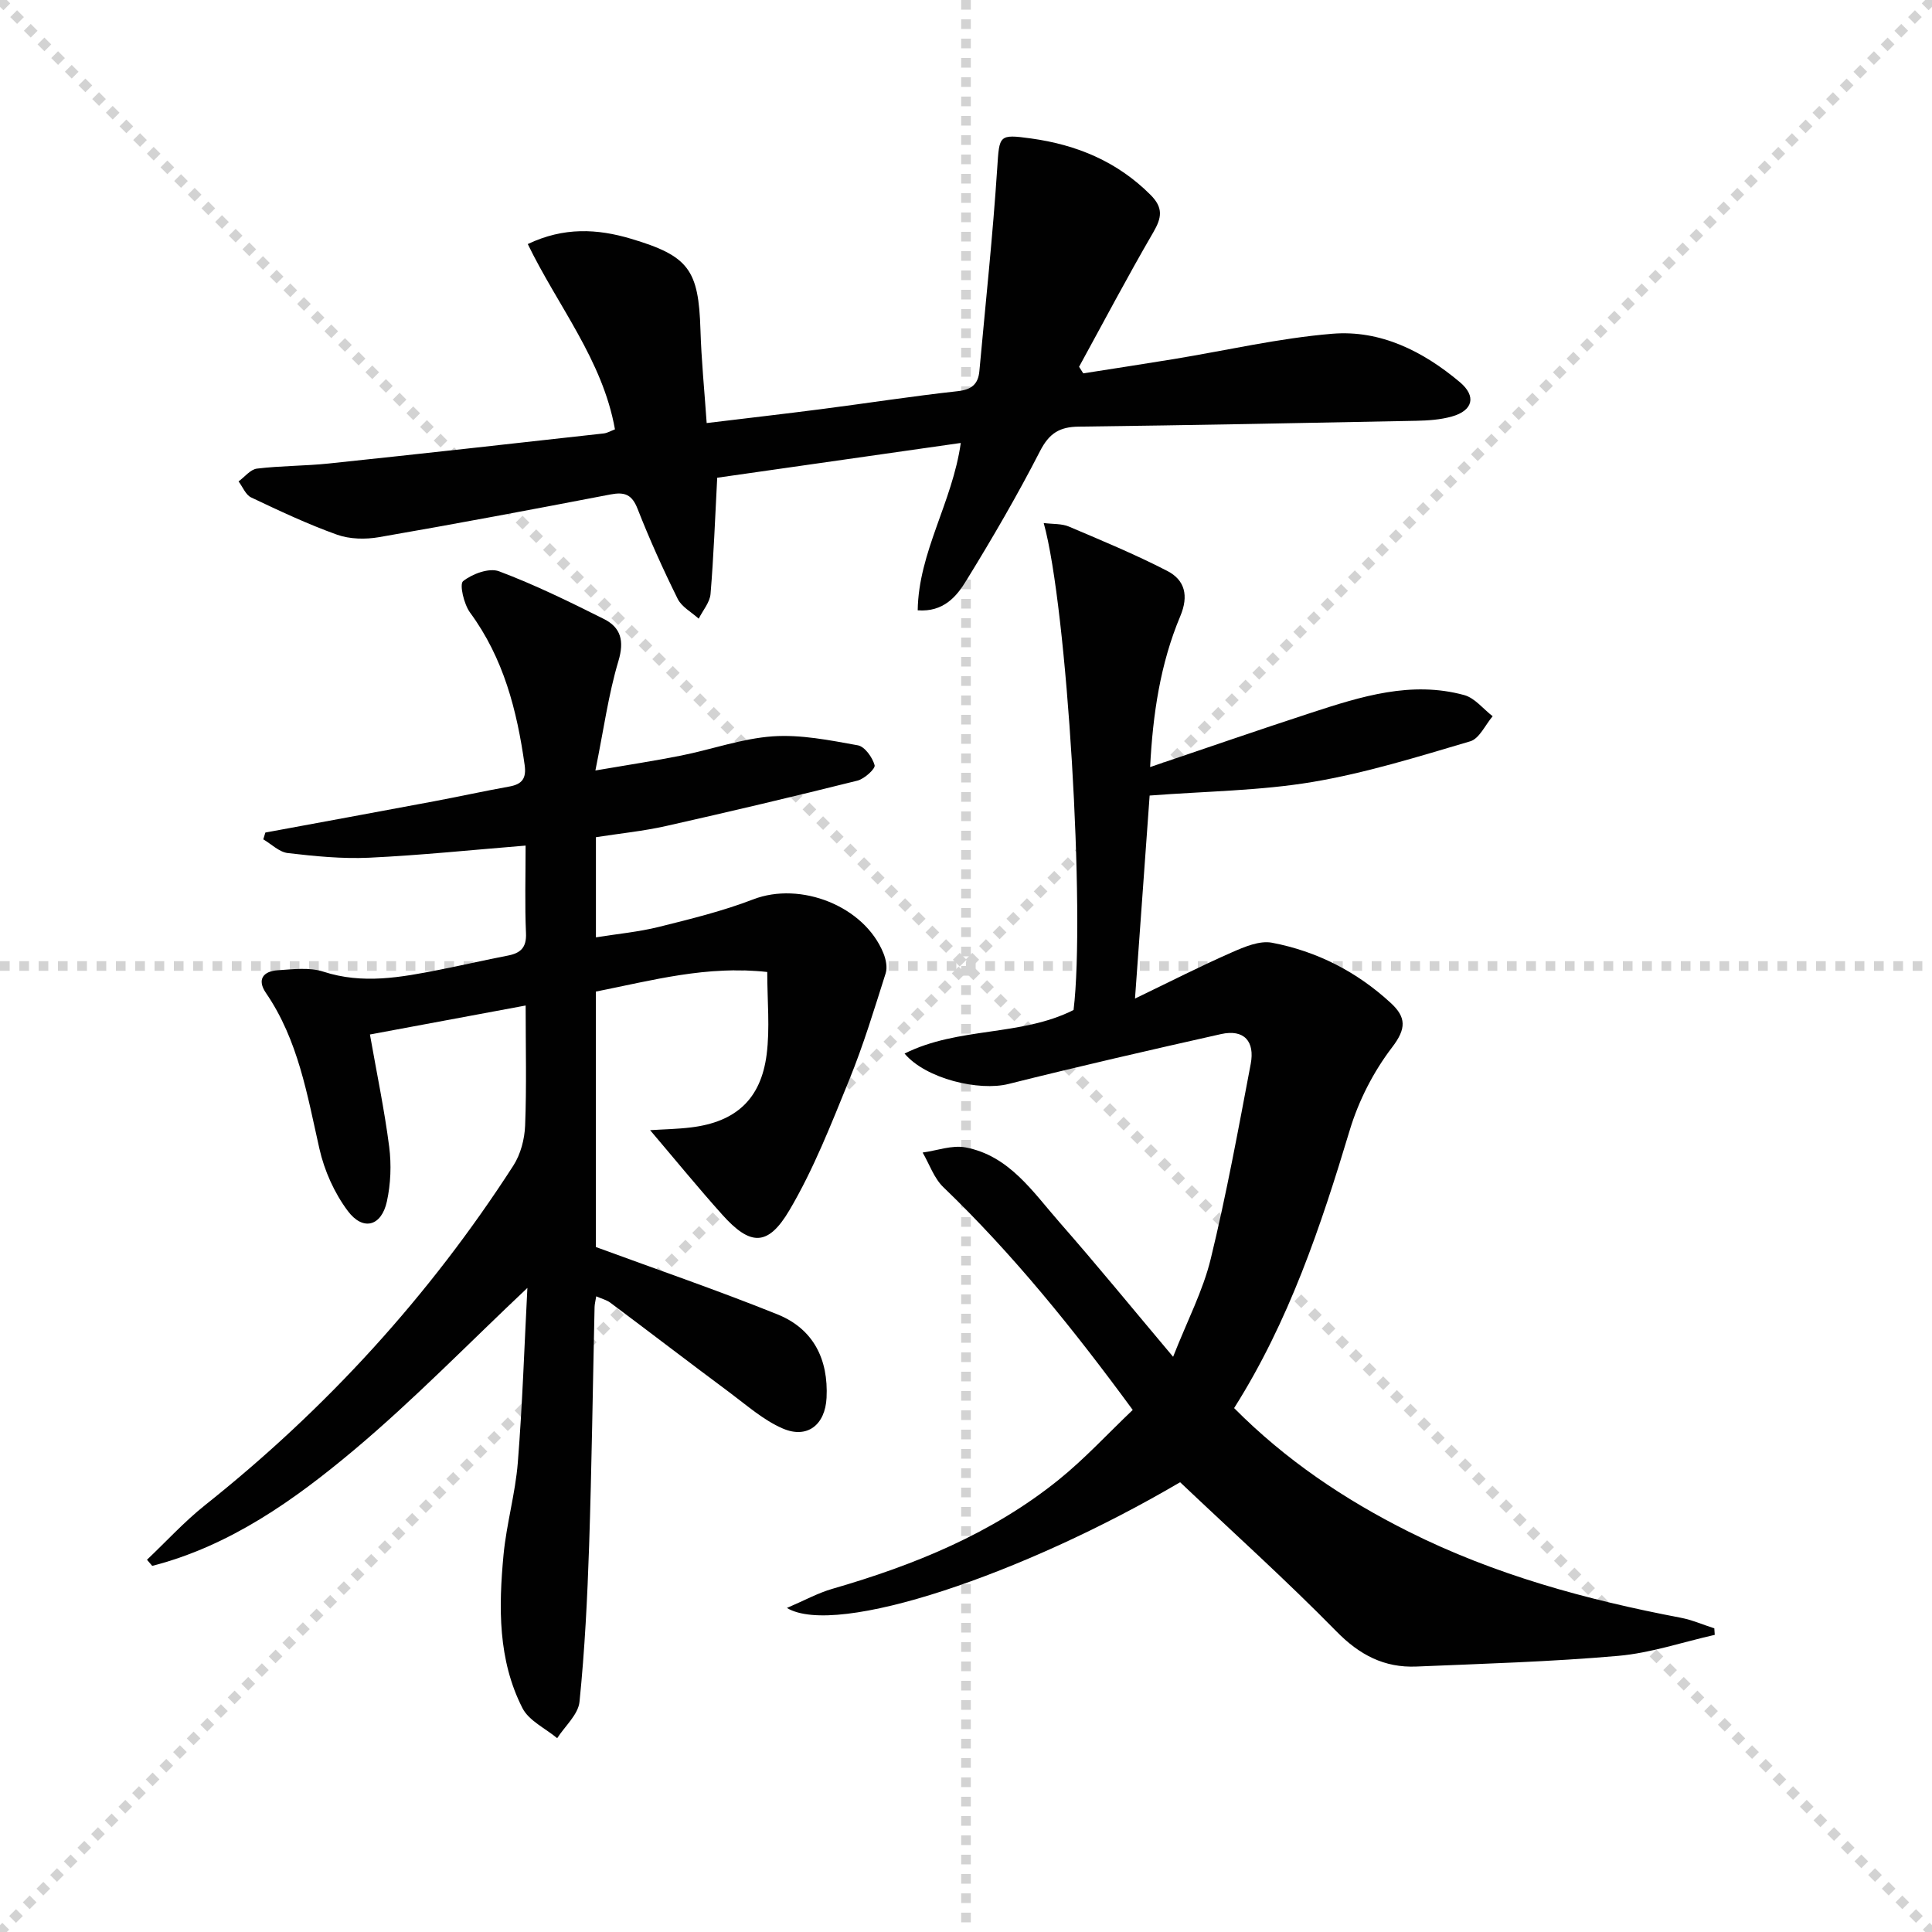
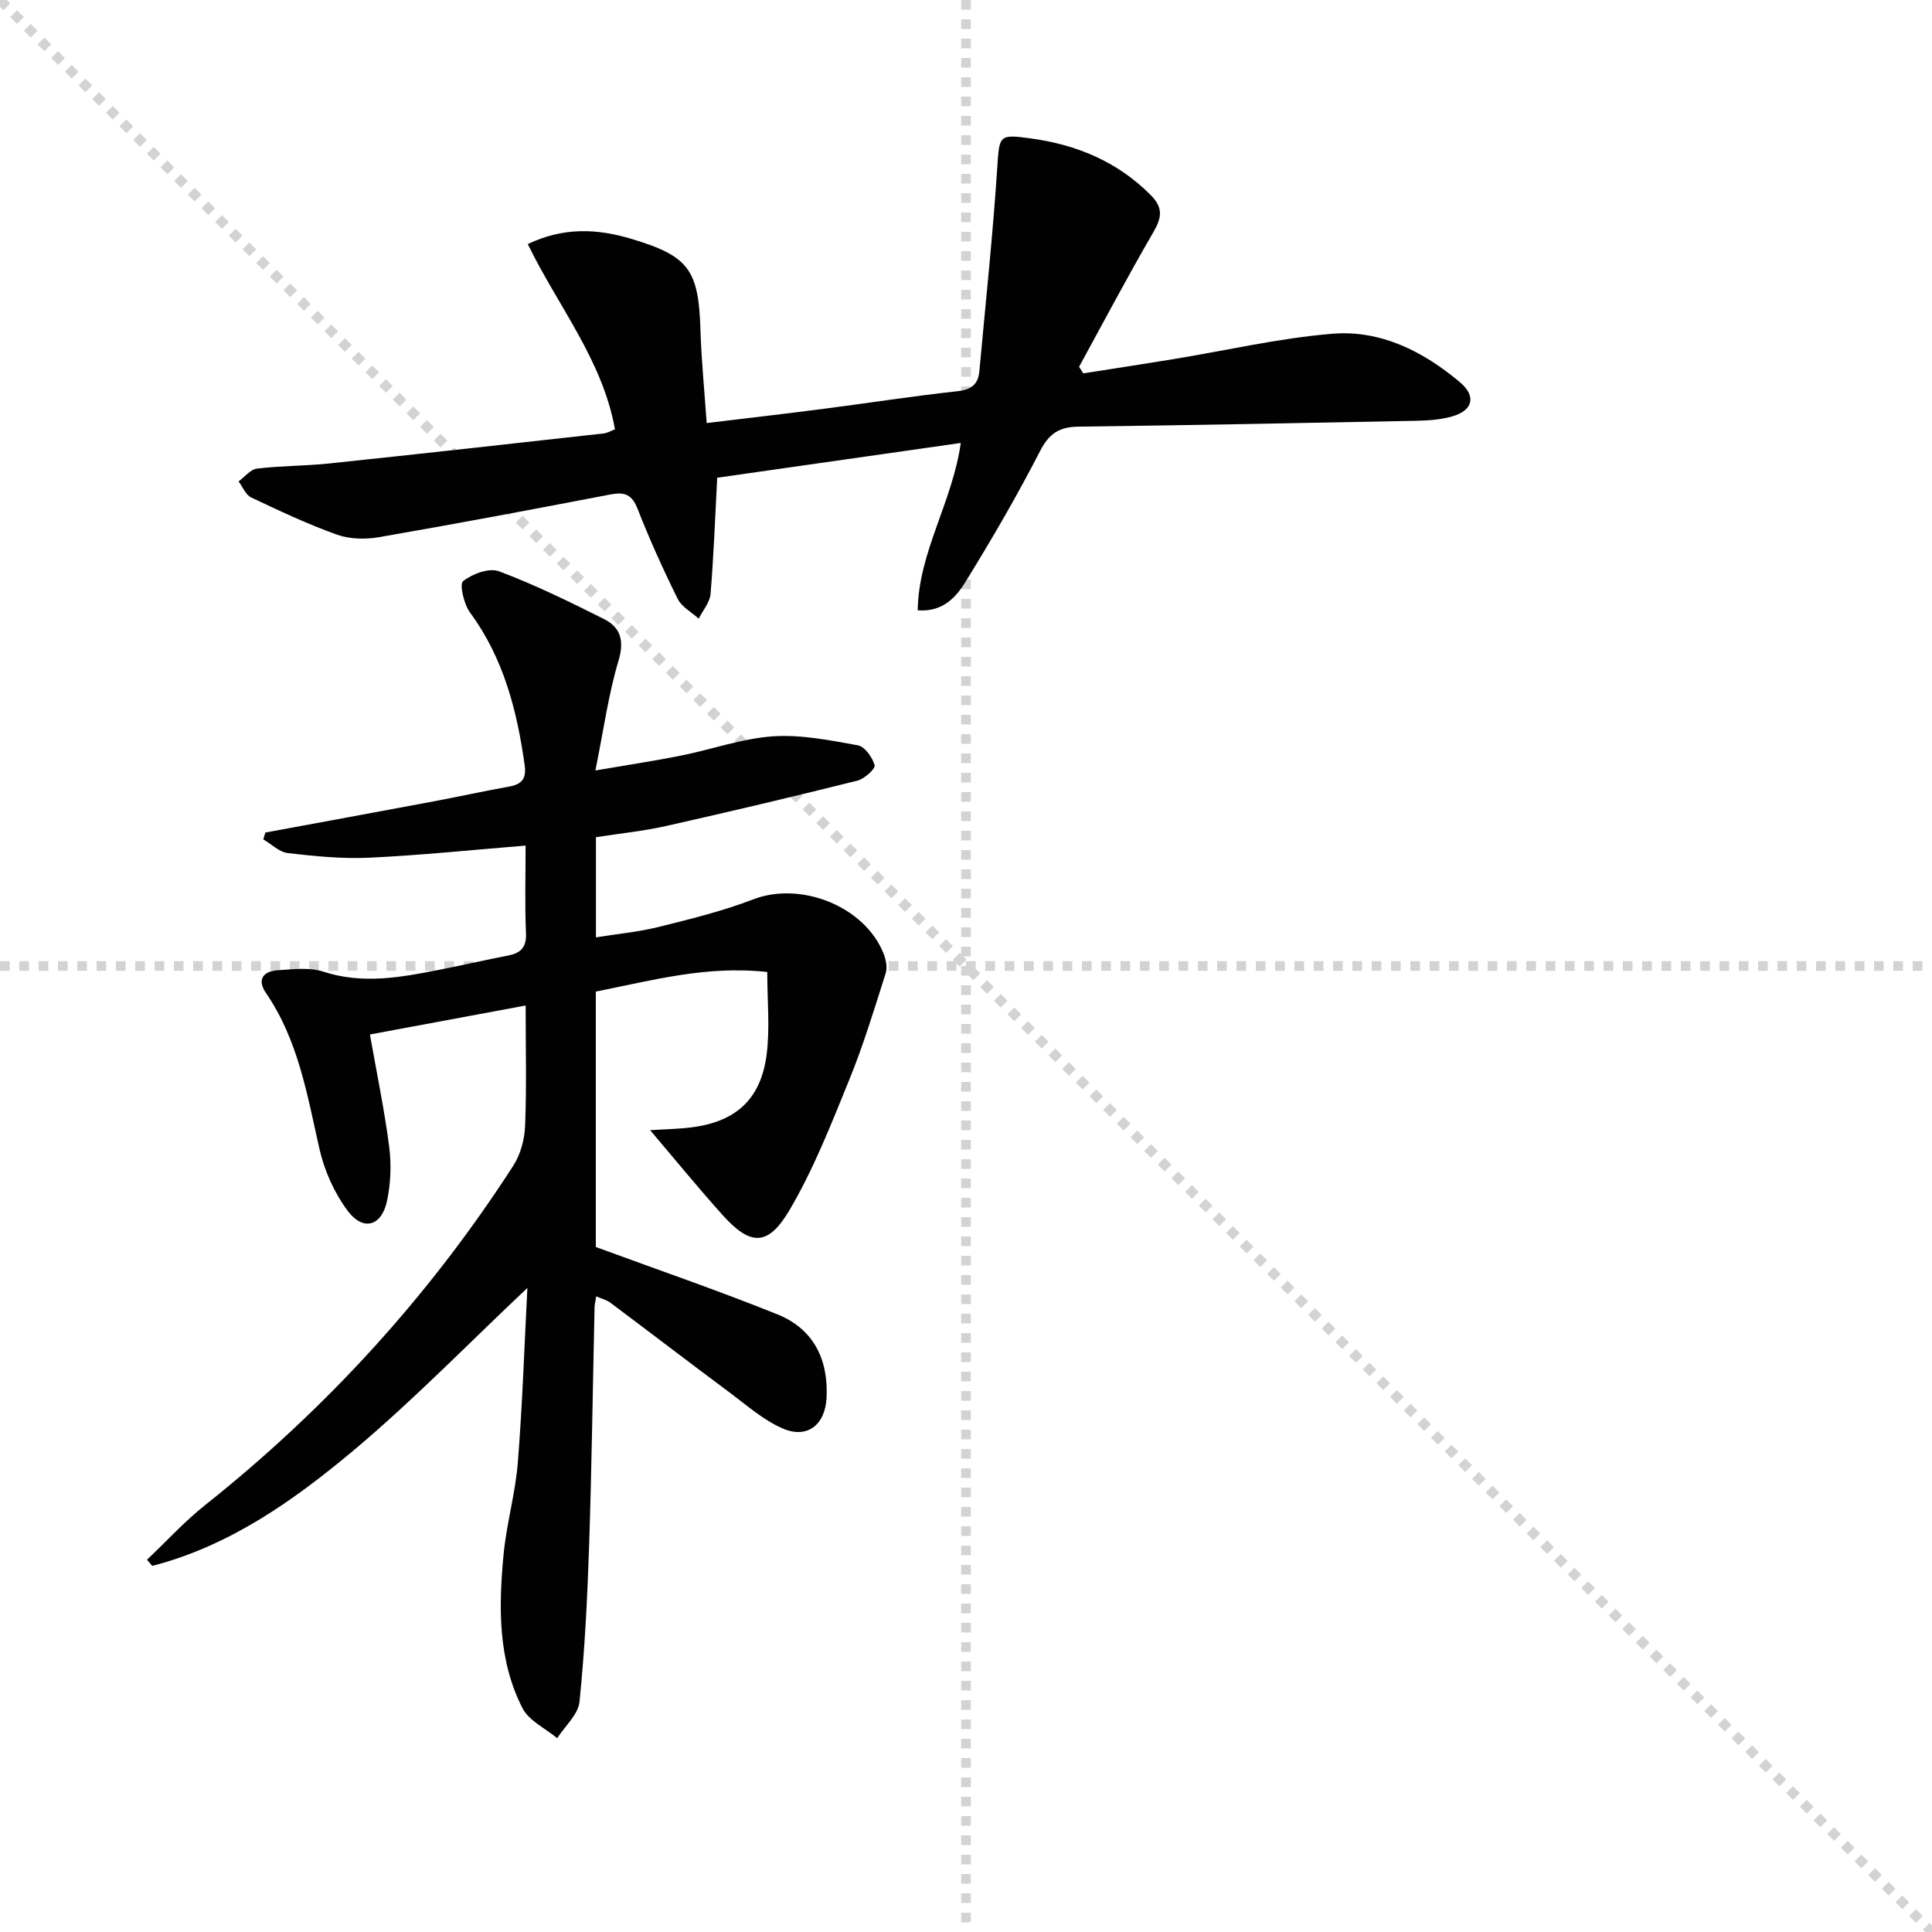
<svg xmlns="http://www.w3.org/2000/svg" enable-background="new 0 0 400 400" viewBox="0 0 400 400">
  <g stroke="lightgray" stroke-dasharray="1,1" stroke-width="1" transform="scale(2, 2)">
    <line x1="0" y1="0" x2="200" y2="200" />
-     <line x1="200" y1="0" x2="0" y2="200" />
    <line x1="100" y1="0" x2="100" y2="200" />
    <line x1="0" y1="100" x2="200" y2="100" />
  </g>
  <g fill="#010101">
    <path d="m108.82 175.07c-11.23.91-21.79 2.01-32.39 2.51-5.59.26-11.26-.31-16.84-.96-1.78-.21-3.39-1.85-5.08-2.84.14-.47.28-.94.43-1.41 11.64-2.15 23.29-4.29 34.92-6.47 5.21-.98 10.39-2.12 15.61-3.06 2.65-.48 3.54-1.7 3.15-4.47-1.59-11.31-4.36-22.11-11.3-31.54-1.27-1.73-2.24-5.87-1.44-6.51 1.9-1.51 5.4-2.81 7.44-2.04 7.42 2.79 14.59 6.31 21.7 9.87 3.51 1.76 4.27 4.51 3.02 8.7-2.07 6.91-3.04 14.14-4.77 22.67 6.85-1.18 12.33-2 17.76-3.09 6.34-1.27 12.58-3.53 18.97-3.98 5.81-.4 11.8.81 17.61 1.86 1.43.26 3.02 2.5 3.47 4.12.2.72-2.11 2.83-3.55 3.19-13.17 3.29-26.39 6.42-39.64 9.4-4.67 1.05-9.48 1.53-14.51 2.31v20.74c4.45-.72 8.83-1.12 13.05-2.17 6.58-1.64 13.22-3.27 19.53-5.7 9.77-3.76 22.96 1.36 26.93 11.12.52 1.27.87 2.95.48 4.18-2.35 7.4-4.6 14.85-7.53 22.03-3.74 9.18-7.38 18.53-12.39 27.02-4.49 7.61-8.13 7.39-13.92.93-5.04-5.62-9.82-11.48-14.93-17.49 2.74-.18 5.66-.22 8.54-.58 9.18-1.14 14.38-5.8 15.58-15.05.71-5.5.13-11.16.13-17.12-12.45-1.39-23.8 1.73-35.49 4.06v52.88c12.86 4.73 25.37 9.02 37.61 13.95 7.44 3 10.56 9.29 10.16 17.27-.28 5.58-3.97 8.55-9.06 6.36-4.01-1.73-7.46-4.81-11.03-7.47-8.27-6.15-16.44-12.42-24.69-18.59-.74-.55-1.72-.79-2.91-1.31-.16 1.02-.33 1.62-.34 2.23-.37 16.48-.59 32.96-1.13 49.43-.36 10.78-.9 21.57-1.99 32.29-.27 2.64-3.01 5.03-4.62 7.53-2.45-2.04-5.85-3.6-7.19-6.22-5.1-9.99-4.94-20.91-3.92-31.74.61-6.41 2.45-12.71 2.96-19.12.96-12.02 1.35-24.09 1.98-36.14-12.22 11.52-23.51 23.16-35.87 33.54-12.41 10.41-25.71 19.86-41.8 24.01-.36-.42-.73-.85-1.09-1.27 4-3.79 7.74-7.9 12.03-11.31 25.11-19.97 46.45-43.34 63.82-70.29 1.51-2.34 2.33-5.48 2.44-8.29.32-8.1.11-16.22.11-24.86-11.09 2.06-21.47 4-32.24 6 1.41 8 3 15.59 3.99 23.26.47 3.7.32 7.67-.48 11.31-1.12 5.13-4.93 6.19-8.09 1.97-2.78-3.71-4.86-8.35-5.88-12.89-2.53-11.19-4.39-22.5-11.07-32.25-1.92-2.8-.54-4.51 2.46-4.7 3.14-.2 6.55-.65 9.42.29 8.16 2.66 16.06 1.18 24.04-.39 4.72-.93 9.42-2.02 14.14-2.93 2.64-.51 3.92-1.64 3.78-4.66-.26-5.81-.08-11.63-.08-18.12z" />
-     <path d="m244.33 306.88c-32.4 19.05-71.16 32.19-81.41 26.03 3.69-1.58 6.45-3.11 9.41-3.96 16.9-4.89 33.04-11.43 46.86-22.58 5.39-4.35 10.13-9.51 15.33-14.46-12.28-16.74-24.77-32.23-39.21-46.12-1.94-1.86-2.88-4.76-4.29-7.17 2.98-.4 6.1-1.59 8.9-1.06 9.06 1.73 13.92 9.22 19.47 15.54 7.67 8.74 15.03 17.76 23.49 27.81 2.95-7.51 6.19-13.69 7.79-20.28 3.25-13.34 5.72-26.87 8.28-40.37.87-4.59-1.31-7.25-6.17-6.16-14.7 3.3-29.39 6.67-44 10.33-6.07 1.52-17.07-1.05-21.5-6.3 11.18-5.59 24.04-3.5 34.99-9.02 2.44-20.01-1.3-83.28-6.18-100.82 1.91.24 3.72.1 5.21.73 6.85 2.91 13.75 5.77 20.36 9.18 3.67 1.89 4.48 5.14 2.71 9.36-4.15 9.86-5.69 20.32-6.25 31.25 11.43-3.86 22.37-7.66 33.38-11.25 10.29-3.36 20.69-6.65 31.65-3.65 2.2.6 3.94 2.88 5.89 4.38-1.53 1.79-2.75 4.63-4.64 5.19-10.78 3.18-21.6 6.56-32.66 8.42-10.84 1.82-21.98 1.91-33.72 2.81-.91 12.65-1.91 26.51-3.03 42.03 7.33-3.53 13.59-6.73 20.02-9.55 2.61-1.15 5.77-2.5 8.34-2.01 9.3 1.77 17.57 6 24.59 12.47 3.2 2.95 3.27 5.29.27 9.2-3.84 5.02-6.92 11.04-8.75 17.11-6 19.93-12.56 39.56-23.95 57.57 10.65 10.73 22.83 18.92 36.15 25.59 17.83 8.93 36.82 14.1 56.29 17.81 2.38.45 4.66 1.46 6.98 2.2.03.45.06.9.09 1.35-6.66 1.5-13.26 3.76-20 4.35-13.88 1.22-27.84 1.62-41.77 2.21-6.65.28-11.79-2.4-16.59-7.31-10.35-10.55-21.37-20.46-32.33-30.85z" />
    <path d="m190 126.36c.18-12.08 7.17-22.32 8.92-34.65-17.18 2.45-33.97 4.85-50.43 7.2-.45 8.5-.73 16.3-1.38 24.06-.15 1.76-1.6 3.42-2.45 5.12-1.48-1.35-3.52-2.43-4.35-4.1-3.02-6.1-5.83-12.32-8.31-18.65-1.16-2.97-2.68-3.53-5.6-2.97-15.97 3.07-31.94 6.08-47.96 8.85-2.79.48-6.03.42-8.66-.52-6.07-2.17-11.94-4.94-17.78-7.71-1.14-.54-1.75-2.18-2.61-3.32 1.27-.92 2.46-2.49 3.82-2.65 4.94-.6 9.95-.54 14.89-1.06 18.97-1.99 37.93-4.11 56.89-6.22.78-.09 1.52-.55 2.33-.85-2.56-14.36-11.81-25.49-18.05-38.36 7.46-3.55 14.39-3.18 21.37-1.1 11.97 3.56 14 6.42 14.38 18.83.19 6.28.82 12.55 1.29 19.33 8.18-.99 16.02-1.89 23.85-2.9 9.38-1.21 18.73-2.67 28.12-3.7 2.89-.32 4.25-1.46 4.49-4.17 1.28-14.03 2.78-28.04 3.7-42.09.44-6.74.32-6.98 6.96-6.07 9.51 1.31 17.87 4.78 24.77 11.68 2.68 2.68 2.34 4.73.57 7.77-5.33 9.16-10.27 18.54-15.36 27.83.29.45.58.91.87 1.36 6.23-.98 12.47-1.93 18.7-2.95 10.95-1.8 21.84-4.34 32.86-5.25 9.98-.82 18.8 3.62 26.41 10.02 3.46 2.91 2.73 5.89-1.68 7.12-2.36.66-4.9.83-7.37.88-23.29.46-46.59.92-69.89 1.21-3.95.05-6.09 1.38-7.98 5.06-4.69 9.14-9.88 18.06-15.27 26.81-1.99 3.29-4.72 6.56-10.06 6.16z" />
  </g>
</svg>